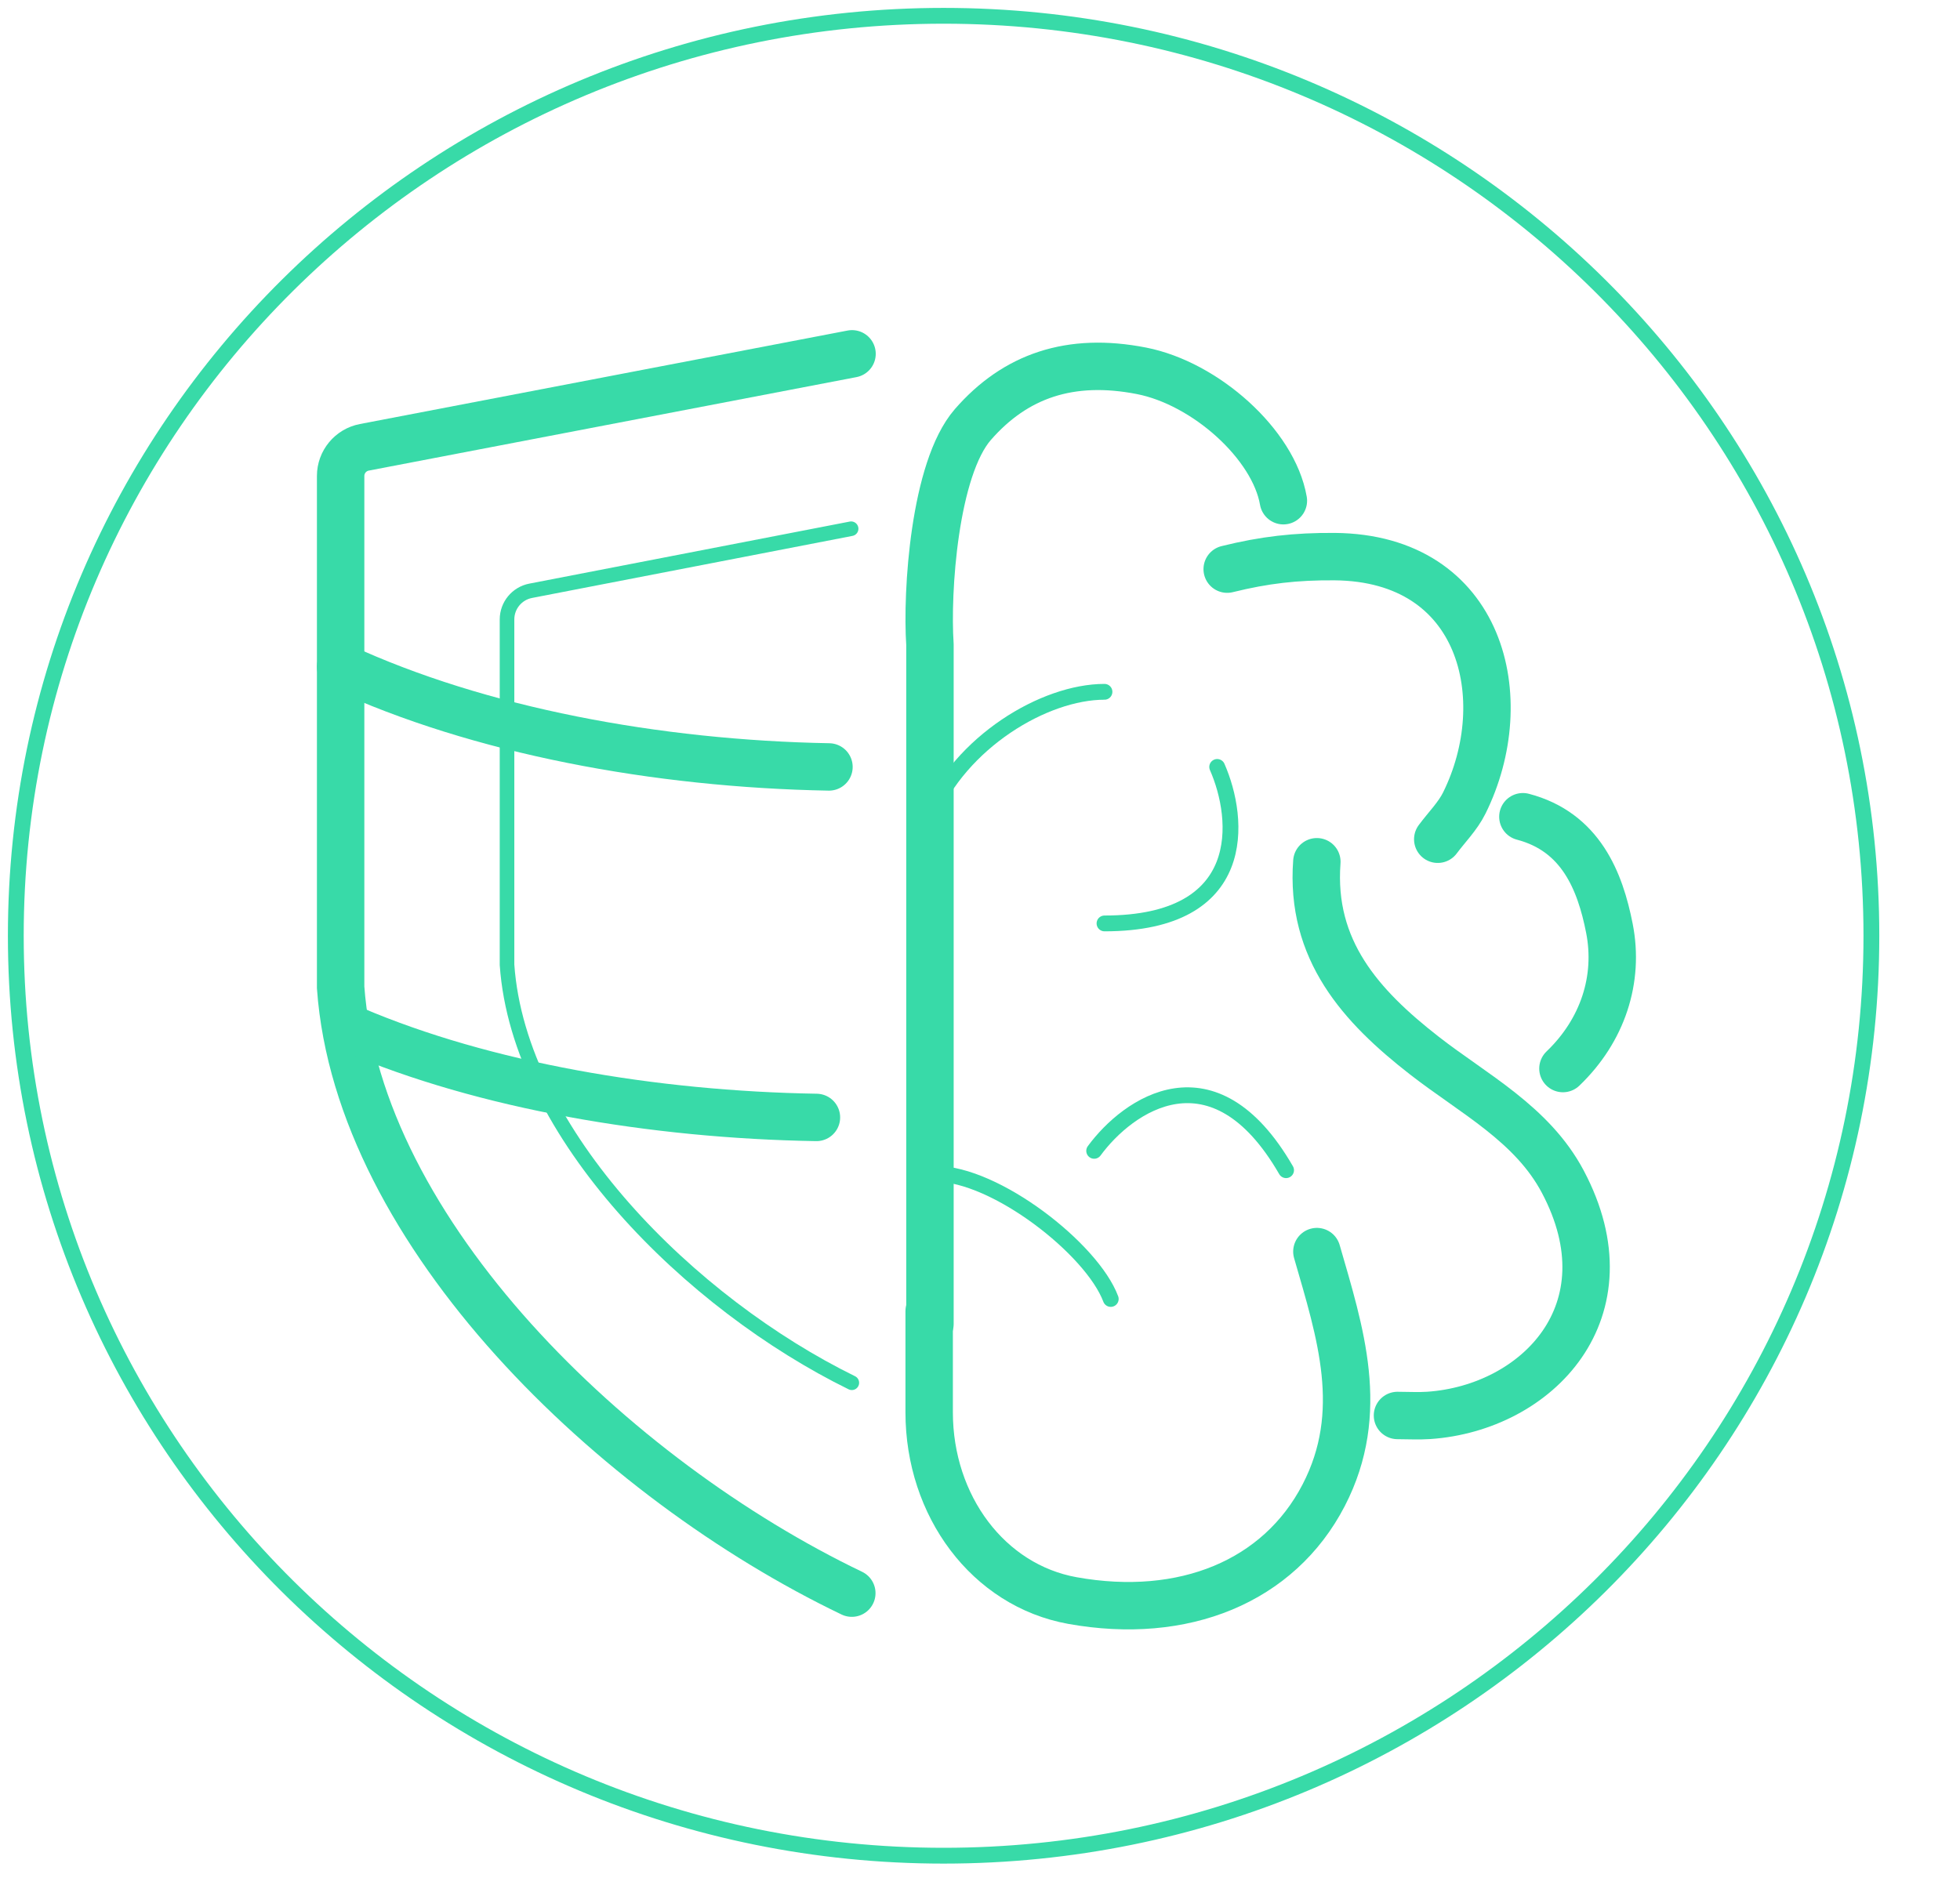
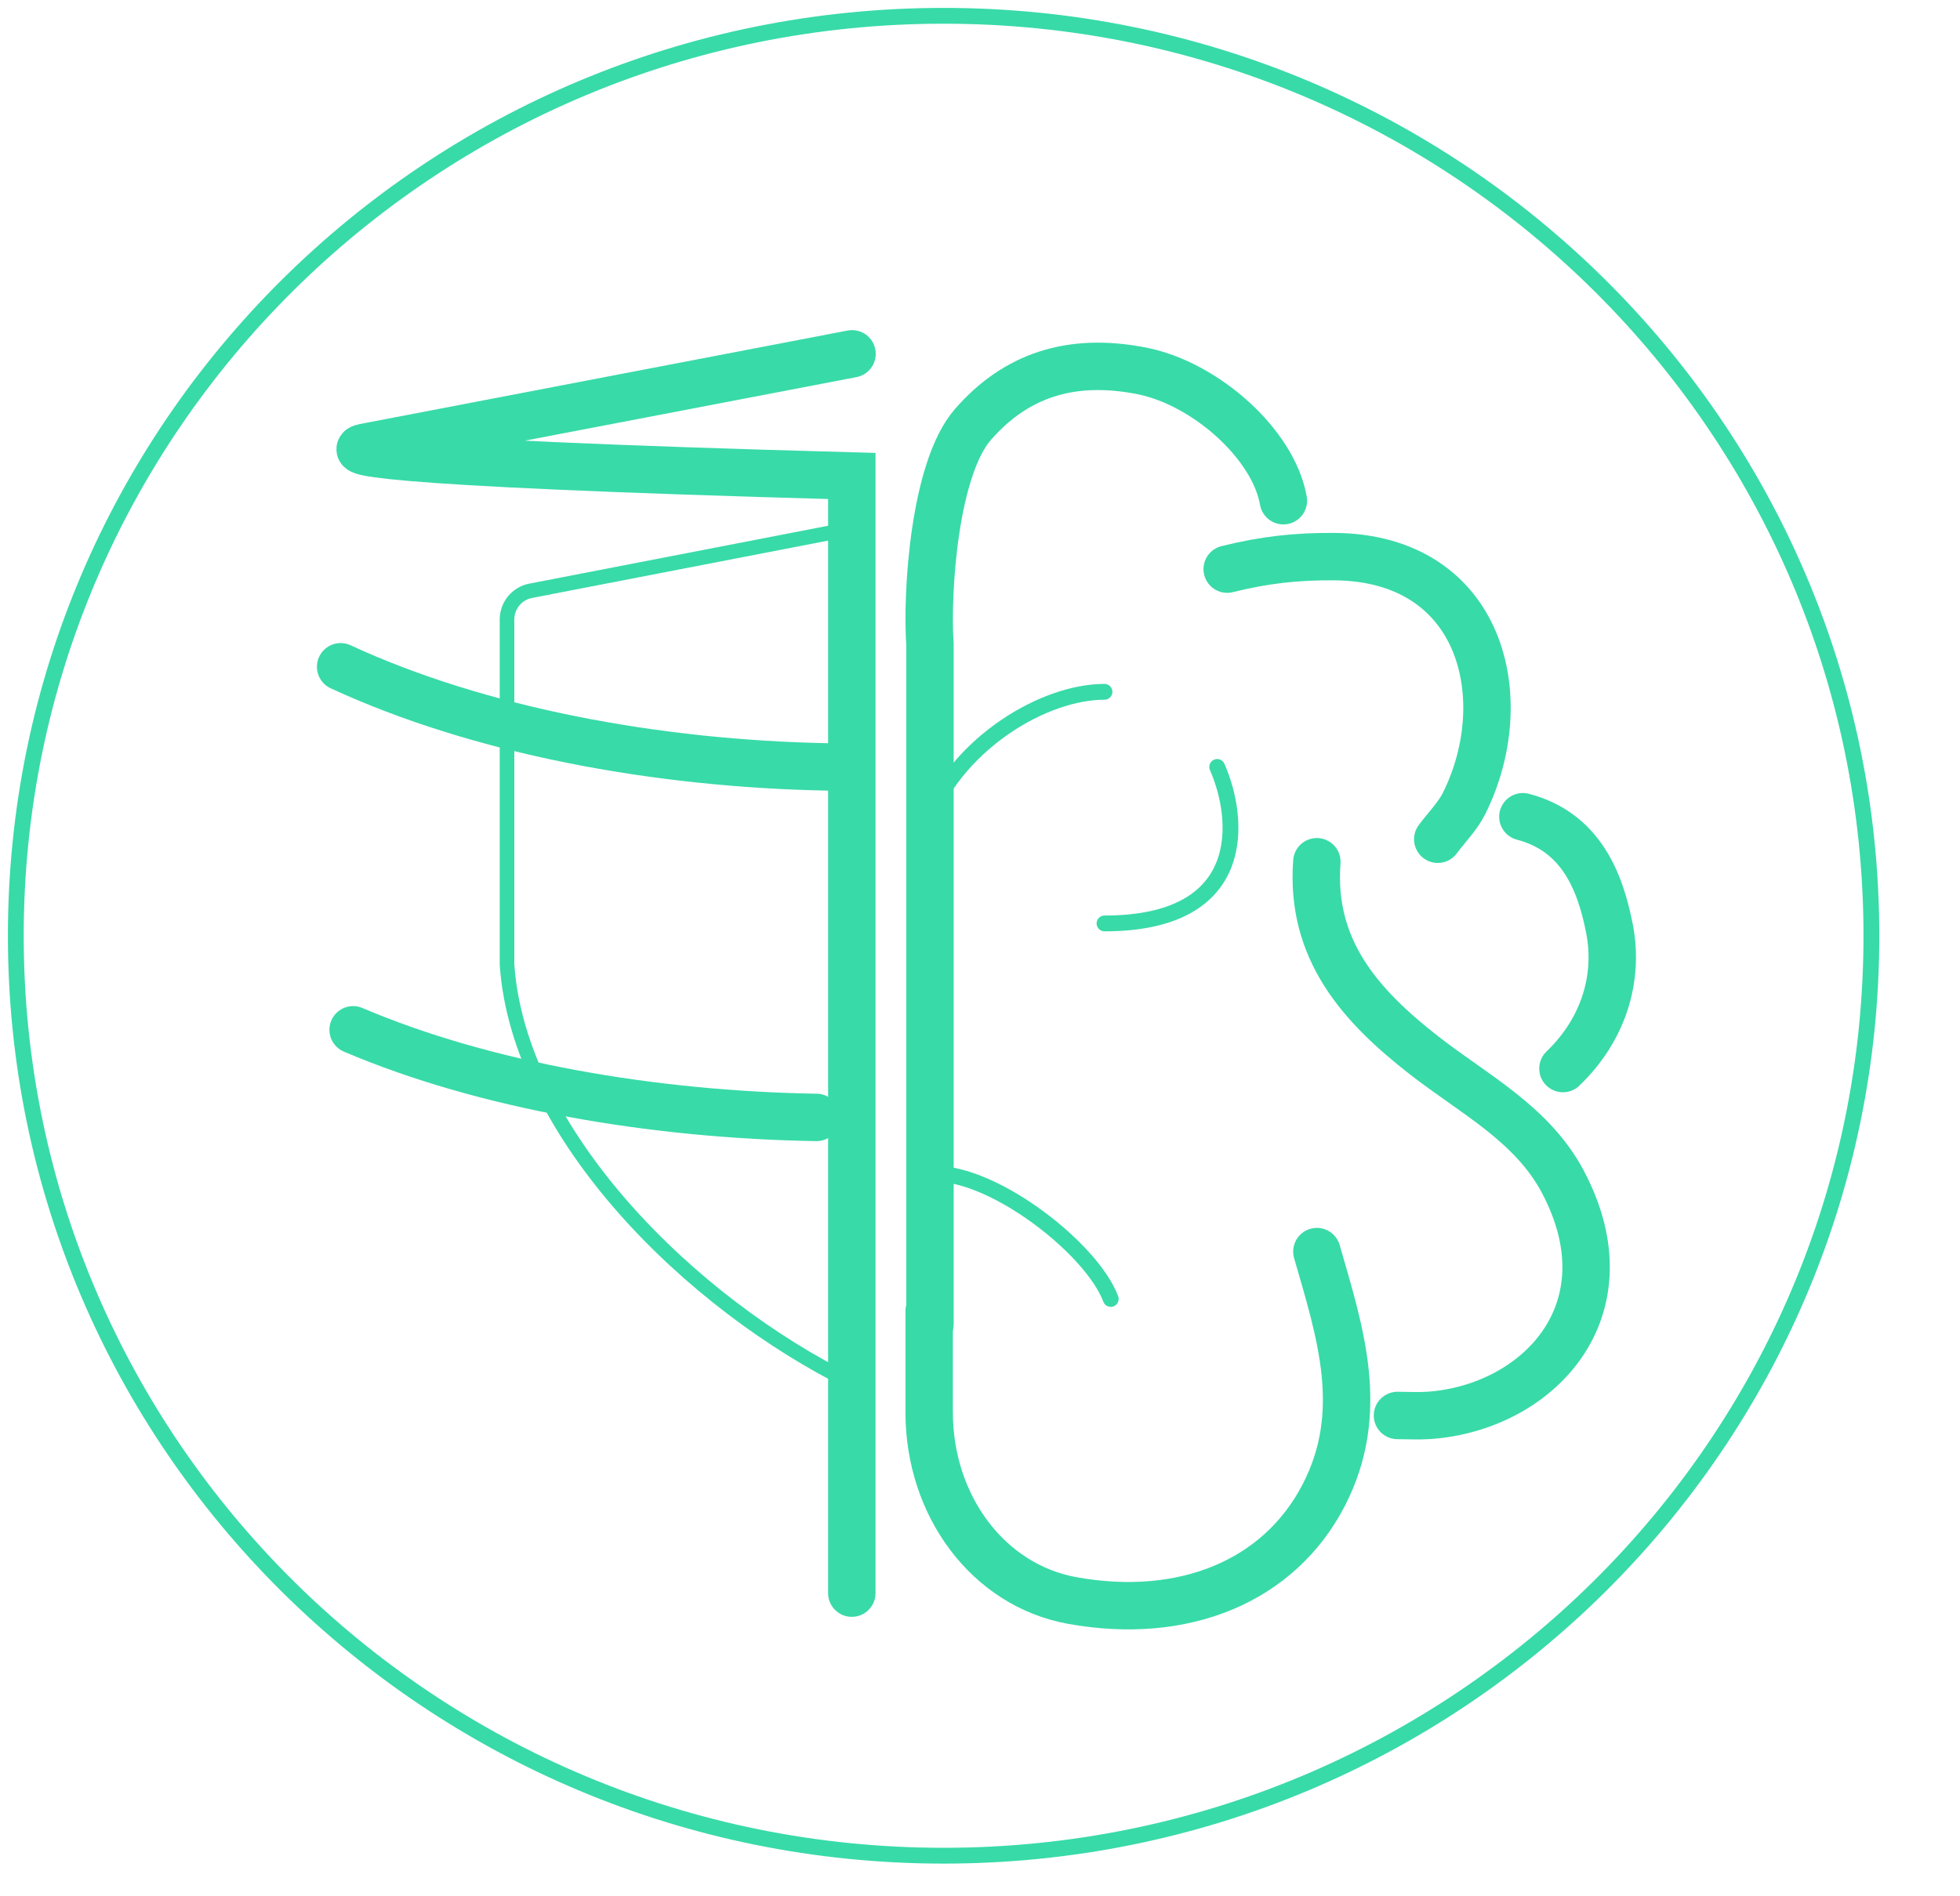
<svg xmlns="http://www.w3.org/2000/svg" width="124" height="120" viewBox="0 0 124 120" fill="none">
  <path d="M53.891 87.504C43.736 82.521 32.83 71.789 32.077 61.056V39.199C32.077 38.314 32.705 37.554 33.573 37.386L53.846 33.459" stroke="#38DAA8" stroke-width="0.923" stroke-linecap="round" />
-   <path d="M53.89 100.817C38.835 93.595 22.665 78.039 21.55 62.484V30.121C21.55 29.235 22.179 28.474 23.049 28.307L53.904 22.391" stroke="#38DAA8" stroke-width="3" stroke-linecap="round" />
+   <path d="M53.89 100.817V30.121C21.55 29.235 22.179 28.474 23.049 28.307L53.904 22.391" stroke="#38DAA8" stroke-width="3" stroke-linecap="round" />
  <path d="M22.341 65.168C30.643 68.709 41.314 70.541 51.652 70.713" stroke="#38DAA8" stroke-width="3" stroke-miterlimit="10" stroke-linecap="round" />
  <path d="M21.55 42.195C30.3 46.243 41.549 48.336 52.445 48.533" stroke="#38DAA8" stroke-width="3" stroke-miterlimit="10" stroke-linecap="round" />
  <path d="M83.313 79.203C84.782 84.302 86.47 89.36 83.74 94.627C80.906 100.092 74.876 102.549 67.849 101.286C62.531 100.331 58.784 95.302 58.784 89.371C58.784 88.981 58.784 83.371 58.784 82.981" stroke="#38DAA8" stroke-width="3" stroke-linecap="round" stroke-linejoin="round" />
  <path d="M83.311 54.533C82.891 60.123 86.094 63.667 90.107 66.795C93.23 69.228 96.932 71.119 98.87 74.777C103.212 82.965 97.243 89.096 90.396 89.569C89.739 89.614 89.075 89.574 88.412 89.574" stroke="#38DAA8" stroke-width="3" stroke-linecap="round" stroke-linejoin="round" />
  <path d="M81.193 31.686C80.574 28.116 76.266 24.257 72.211 23.465C67.723 22.588 64.241 23.771 61.544 26.871C59.114 29.672 58.608 37.446 58.834 40.79V83.786" stroke="#38DAA8" stroke-width="3" stroke-linecap="round" stroke-linejoin="round" />
  <path d="M77.639 36.016C79.986 35.434 81.981 35.206 84.435 35.224C93.794 35.303 95.897 44.243 92.638 50.818C92.224 51.656 91.527 52.345 90.96 53.109" stroke="#38DAA8" stroke-width="3" stroke-linecap="round" stroke-linejoin="round" />
  <path d="M96.346 51.684C99.996 52.641 101.232 55.74 101.822 58.755C102.451 61.962 101.402 65.204 98.88 67.62" stroke="#38DAA8" stroke-width="3" stroke-linecap="round" stroke-linejoin="round" />
  <path d="M58.784 51.701C60.765 46.948 66.073 43.779 69.875 43.779" stroke="#38DAA8" stroke-linecap="round" />
  <path d="M70.272 82.201C69.084 79.032 62.984 74.279 59.182 74.279" stroke="#38DAA8" stroke-linecap="round" />
  <path d="M77.006 48.533C78.459 51.834 79.066 58.436 69.877 58.436" stroke="#38DAA8" stroke-linecap="round" />
-   <path d="M69.223 72.828C71.356 69.92 76.769 66.093 81.364 74.052" stroke="#38DAA8" stroke-linecap="round" />
  <path d="M59.697 117.432C92.114 117.432 118.394 91.367 118.394 59.216C118.394 27.064 92.114 1 59.697 1C27.279 1 1 27.064 1 59.216C1 91.367 27.279 117.432 59.697 117.432Z" stroke="#38DAA8" stroke-linecap="round" stroke-linejoin="round" />
</svg>